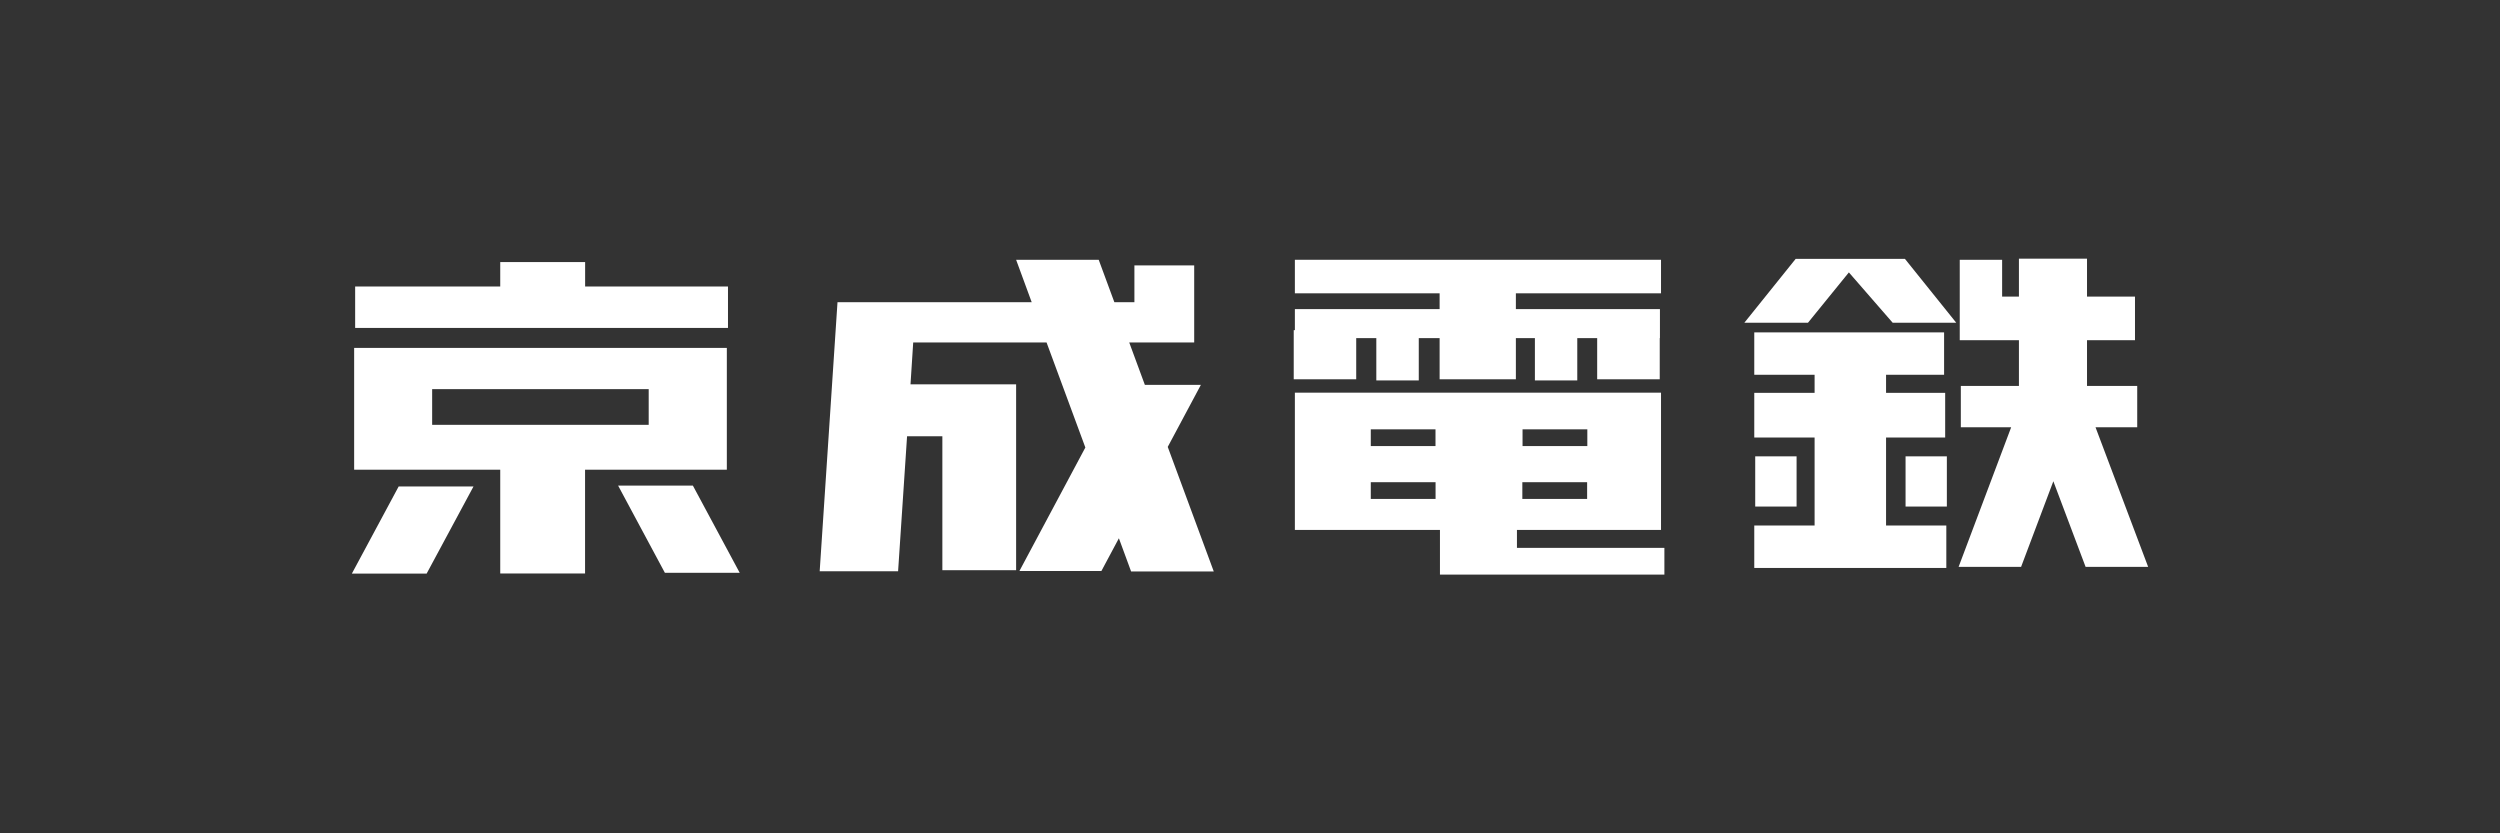
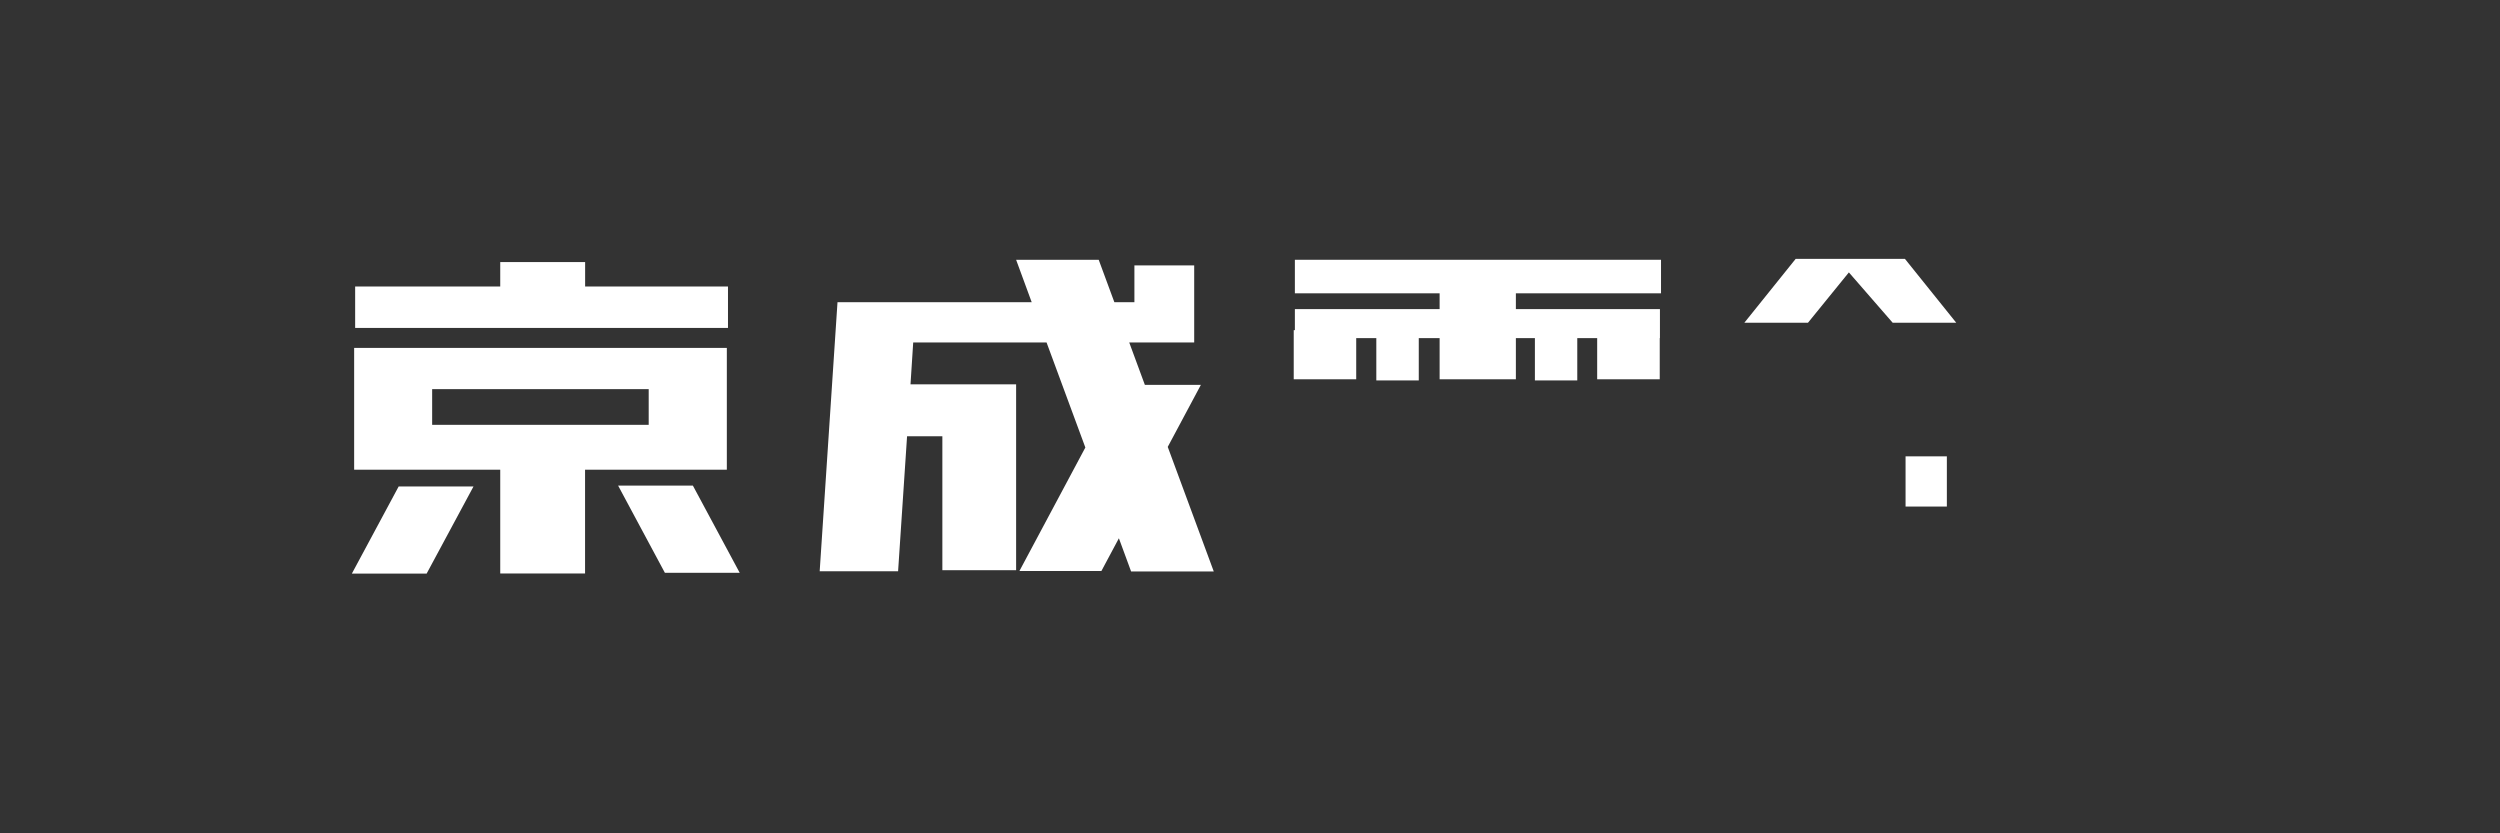
<svg xmlns="http://www.w3.org/2000/svg" width="540" height="180" viewBox="0 0 540 180" fill="none">
  <rect x="0" y="0" width="540" height="180" fill="#333333" stroke="none" />
  <g clip-path="url(#clip0_156_46)">
    <path d="M157.244 61.884H126.388V56.608H108.052V61.884H76.714V70.833H157.244V61.884Z" fill="white" />
    <path d="M76 123.903H92.15L102.28 105.071H86.115L76 123.903Z" fill="white" />
    <path d="M149.665 104.896H133.515L143.616 123.728H159.78L149.665 104.896Z" fill="white" />
    <path d="M157.011 75.148H76.496V101.456H108.052V123.873H126.373V101.456H156.996V75.148H157.011ZM140.118 91.764H93.345V84.053H140.118V91.764Z" fill="white" />
    <path d="M262.173 123.436L252.232 96.53L259.389 83.135H247.291L243.91 73.967H257.946V57.322H245.032V65.28H240.703L237.321 56.112H237.074H219.481L222.848 65.28H197.836H180.9L177.052 123.392H193.988L195.927 94.227H203.55V123.159H219.481V83.018H196.67L197.253 73.967H226.055L234.436 96.661L220.195 123.334H237.904L241.68 116.265L244.318 123.436H262.173Z" fill="white" />
    <path d="M358.779 63.356V56.112H279.693V63.356H310.957V66.767H279.693V71.314H279.445V81.925H292.942V73.034H297.285V82.173H306.453V73.034H310.957V81.925H327.427V73.034H331.538V82.173H340.691V73.034H344.991V81.925H358.502V73.034H358.546V66.767H327.427V63.356H358.779Z" fill="white" />
-     <path d="M327.66 118.335V114.472H358.779V84.811H279.692V114.472H311.03V124.121H359.508V118.335H327.66ZM328.87 92.74H342.863V96.355H328.87V92.74ZM328.826 104.153H342.819V107.768H328.826V104.153ZM296.09 92.74H310.068V96.355H296.09V92.74ZM310.082 107.768H296.09V104.153H310.082V107.768Z" fill="white" />
    <path d="M399.358 58.838L408.817 69.711H422.547L411.47 55.922H387.858L376.78 69.711H390.525L399.358 58.838Z" fill="white" />
-     <path d="M407.389 94.504H420.157V84.855H407.389V80.949H419.924V71.795H378.923V80.949H391.953V84.855H378.923V94.504H391.953V113.51H378.923V122.678H420.405V113.51H407.389V94.504Z" fill="white" />
-     <path d="M388.062 98.57H379.127V109.415H388.062V98.57Z" fill="white" />
    <path d="M420.521 98.57H411.601V109.415H420.521V98.57Z" fill="white" />
-     <path d="M464 122.445L452.631 92.288H461.639V83.368H450.795V73.486H461.158V64.07H450.795V55.879H436.088V64.07H432.459V56.112H423.305V73.486H427.882H432.459H436.088V83.368H423.539V92.288H434.412L423.058 122.445H436.555L443.522 103.949L450.489 122.445H464Z" fill="white" />
  </g>
  <defs>
    <clipPath id="clip0_156_46">
      <rect width="388" height="68.243" fill="white" transform="translate(76 55.879)" />
    </clipPath>
  </defs>
</svg>